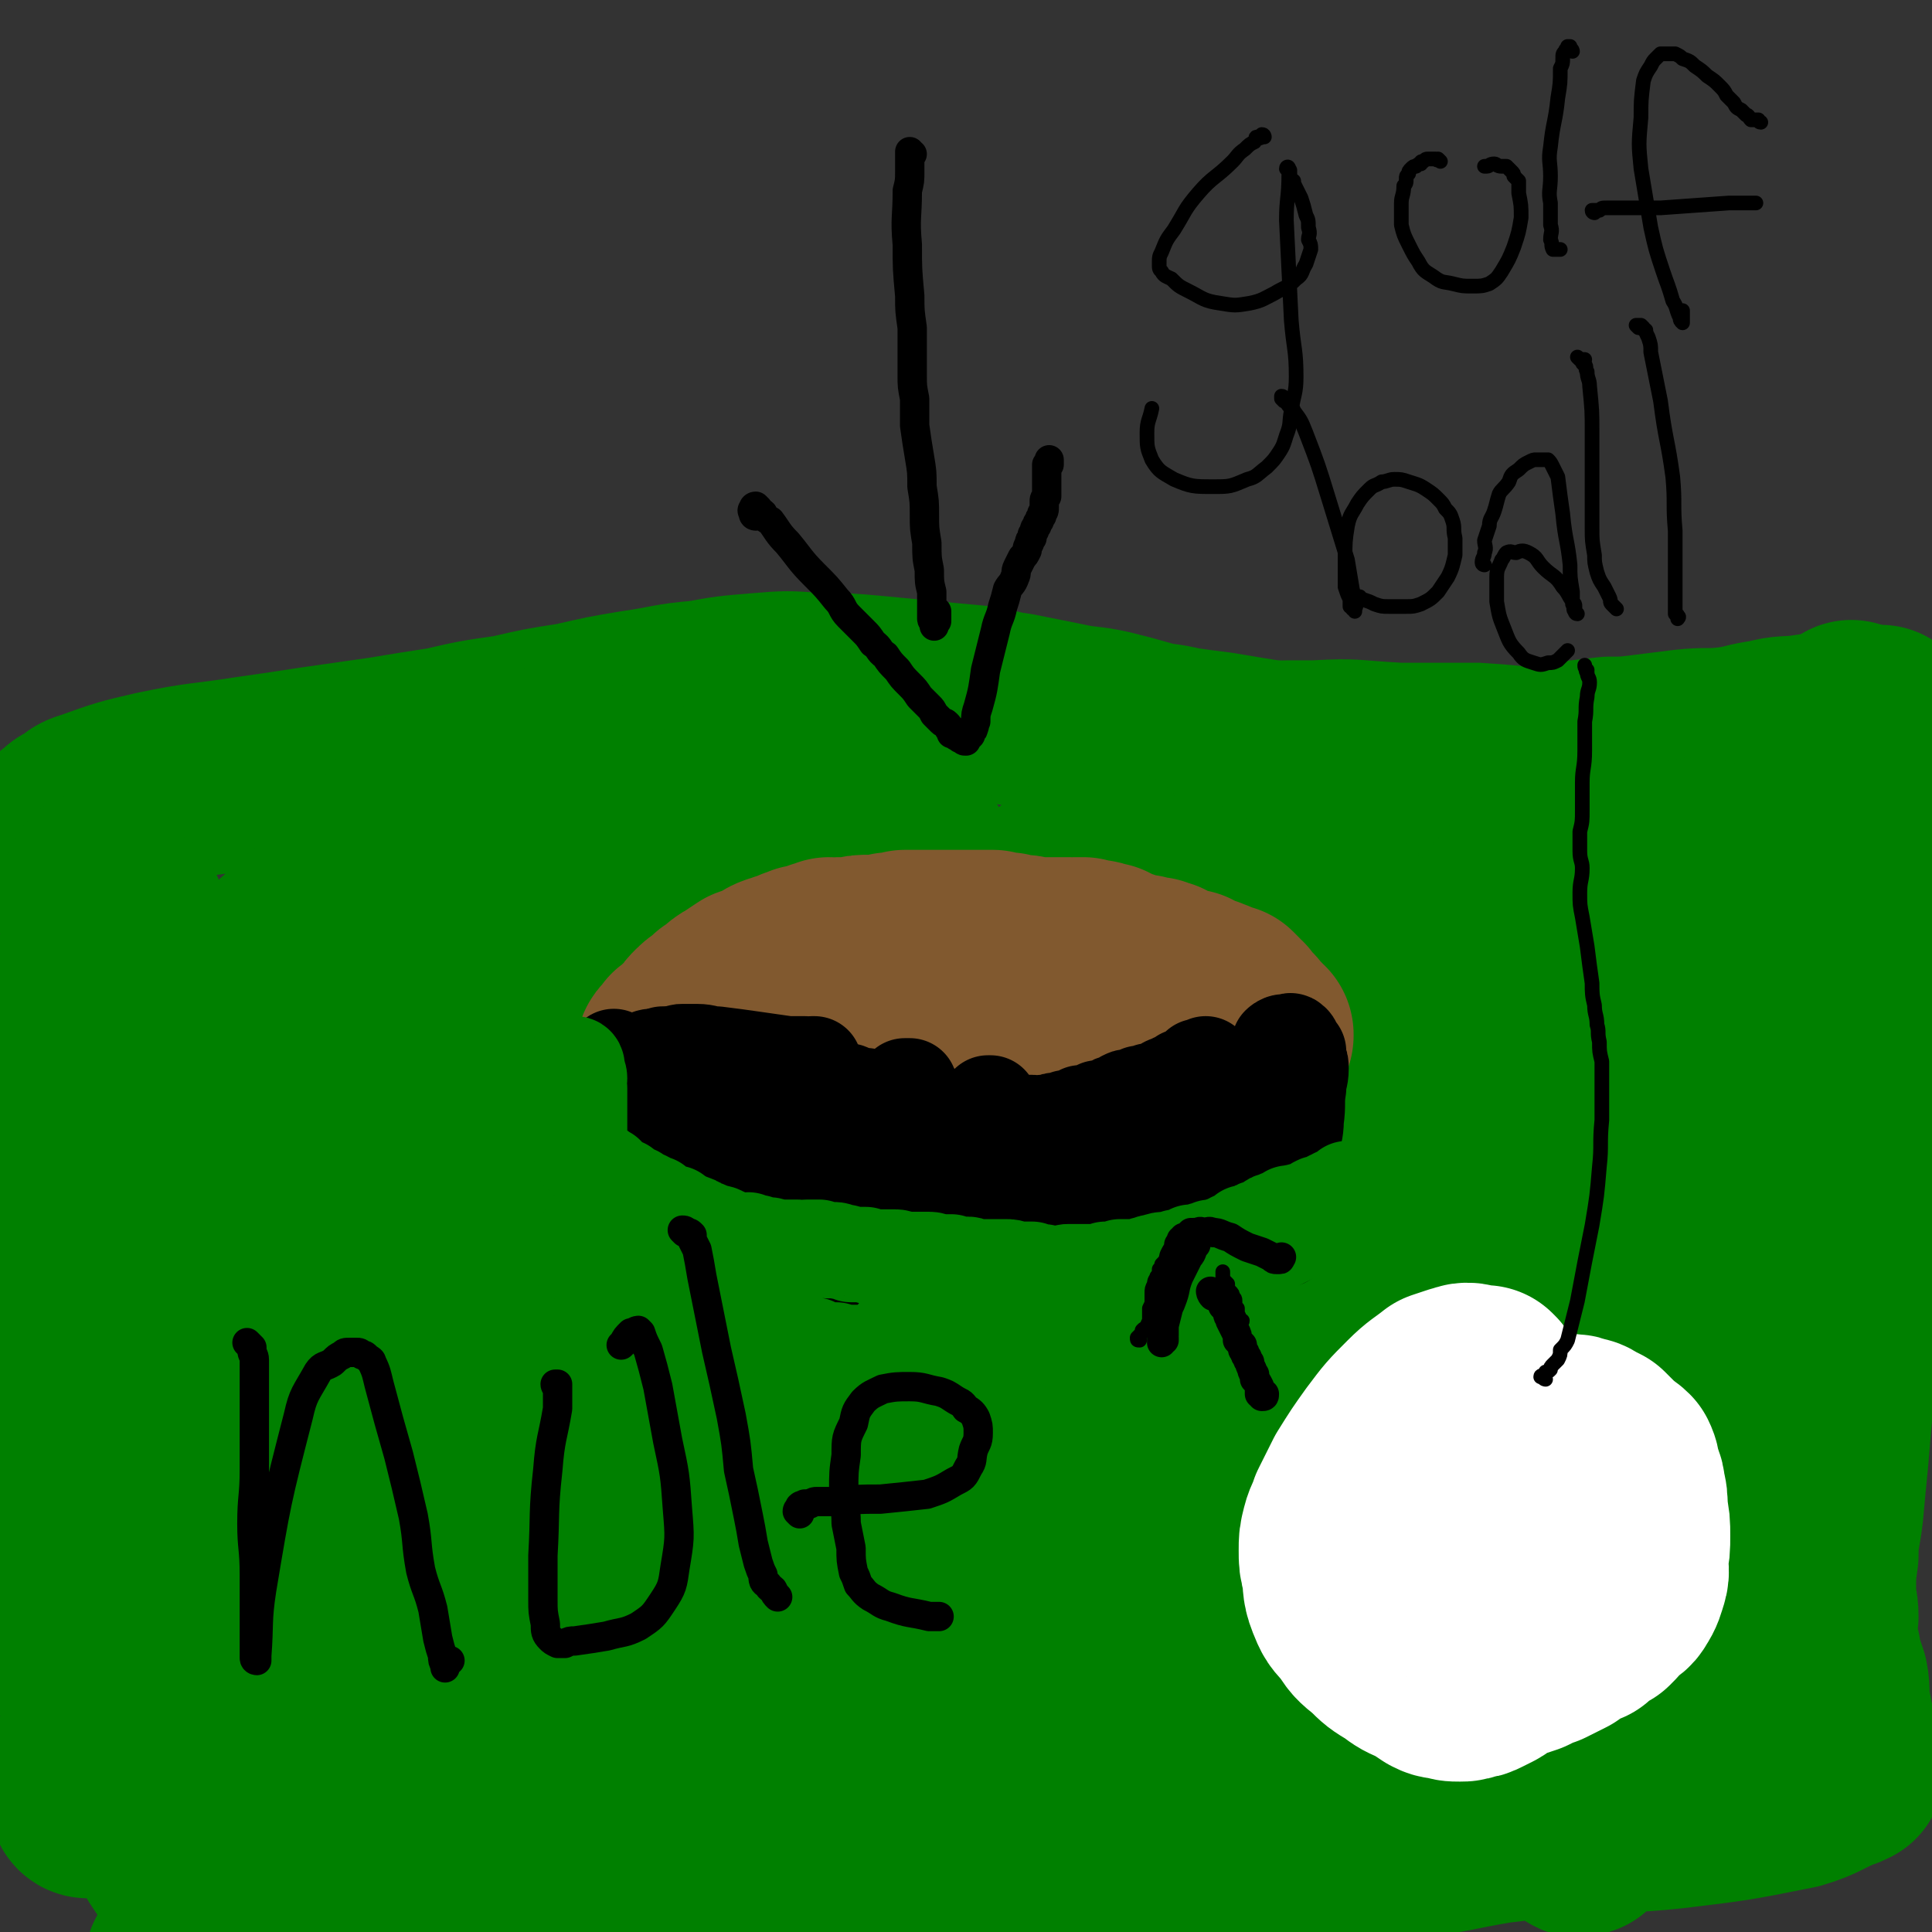
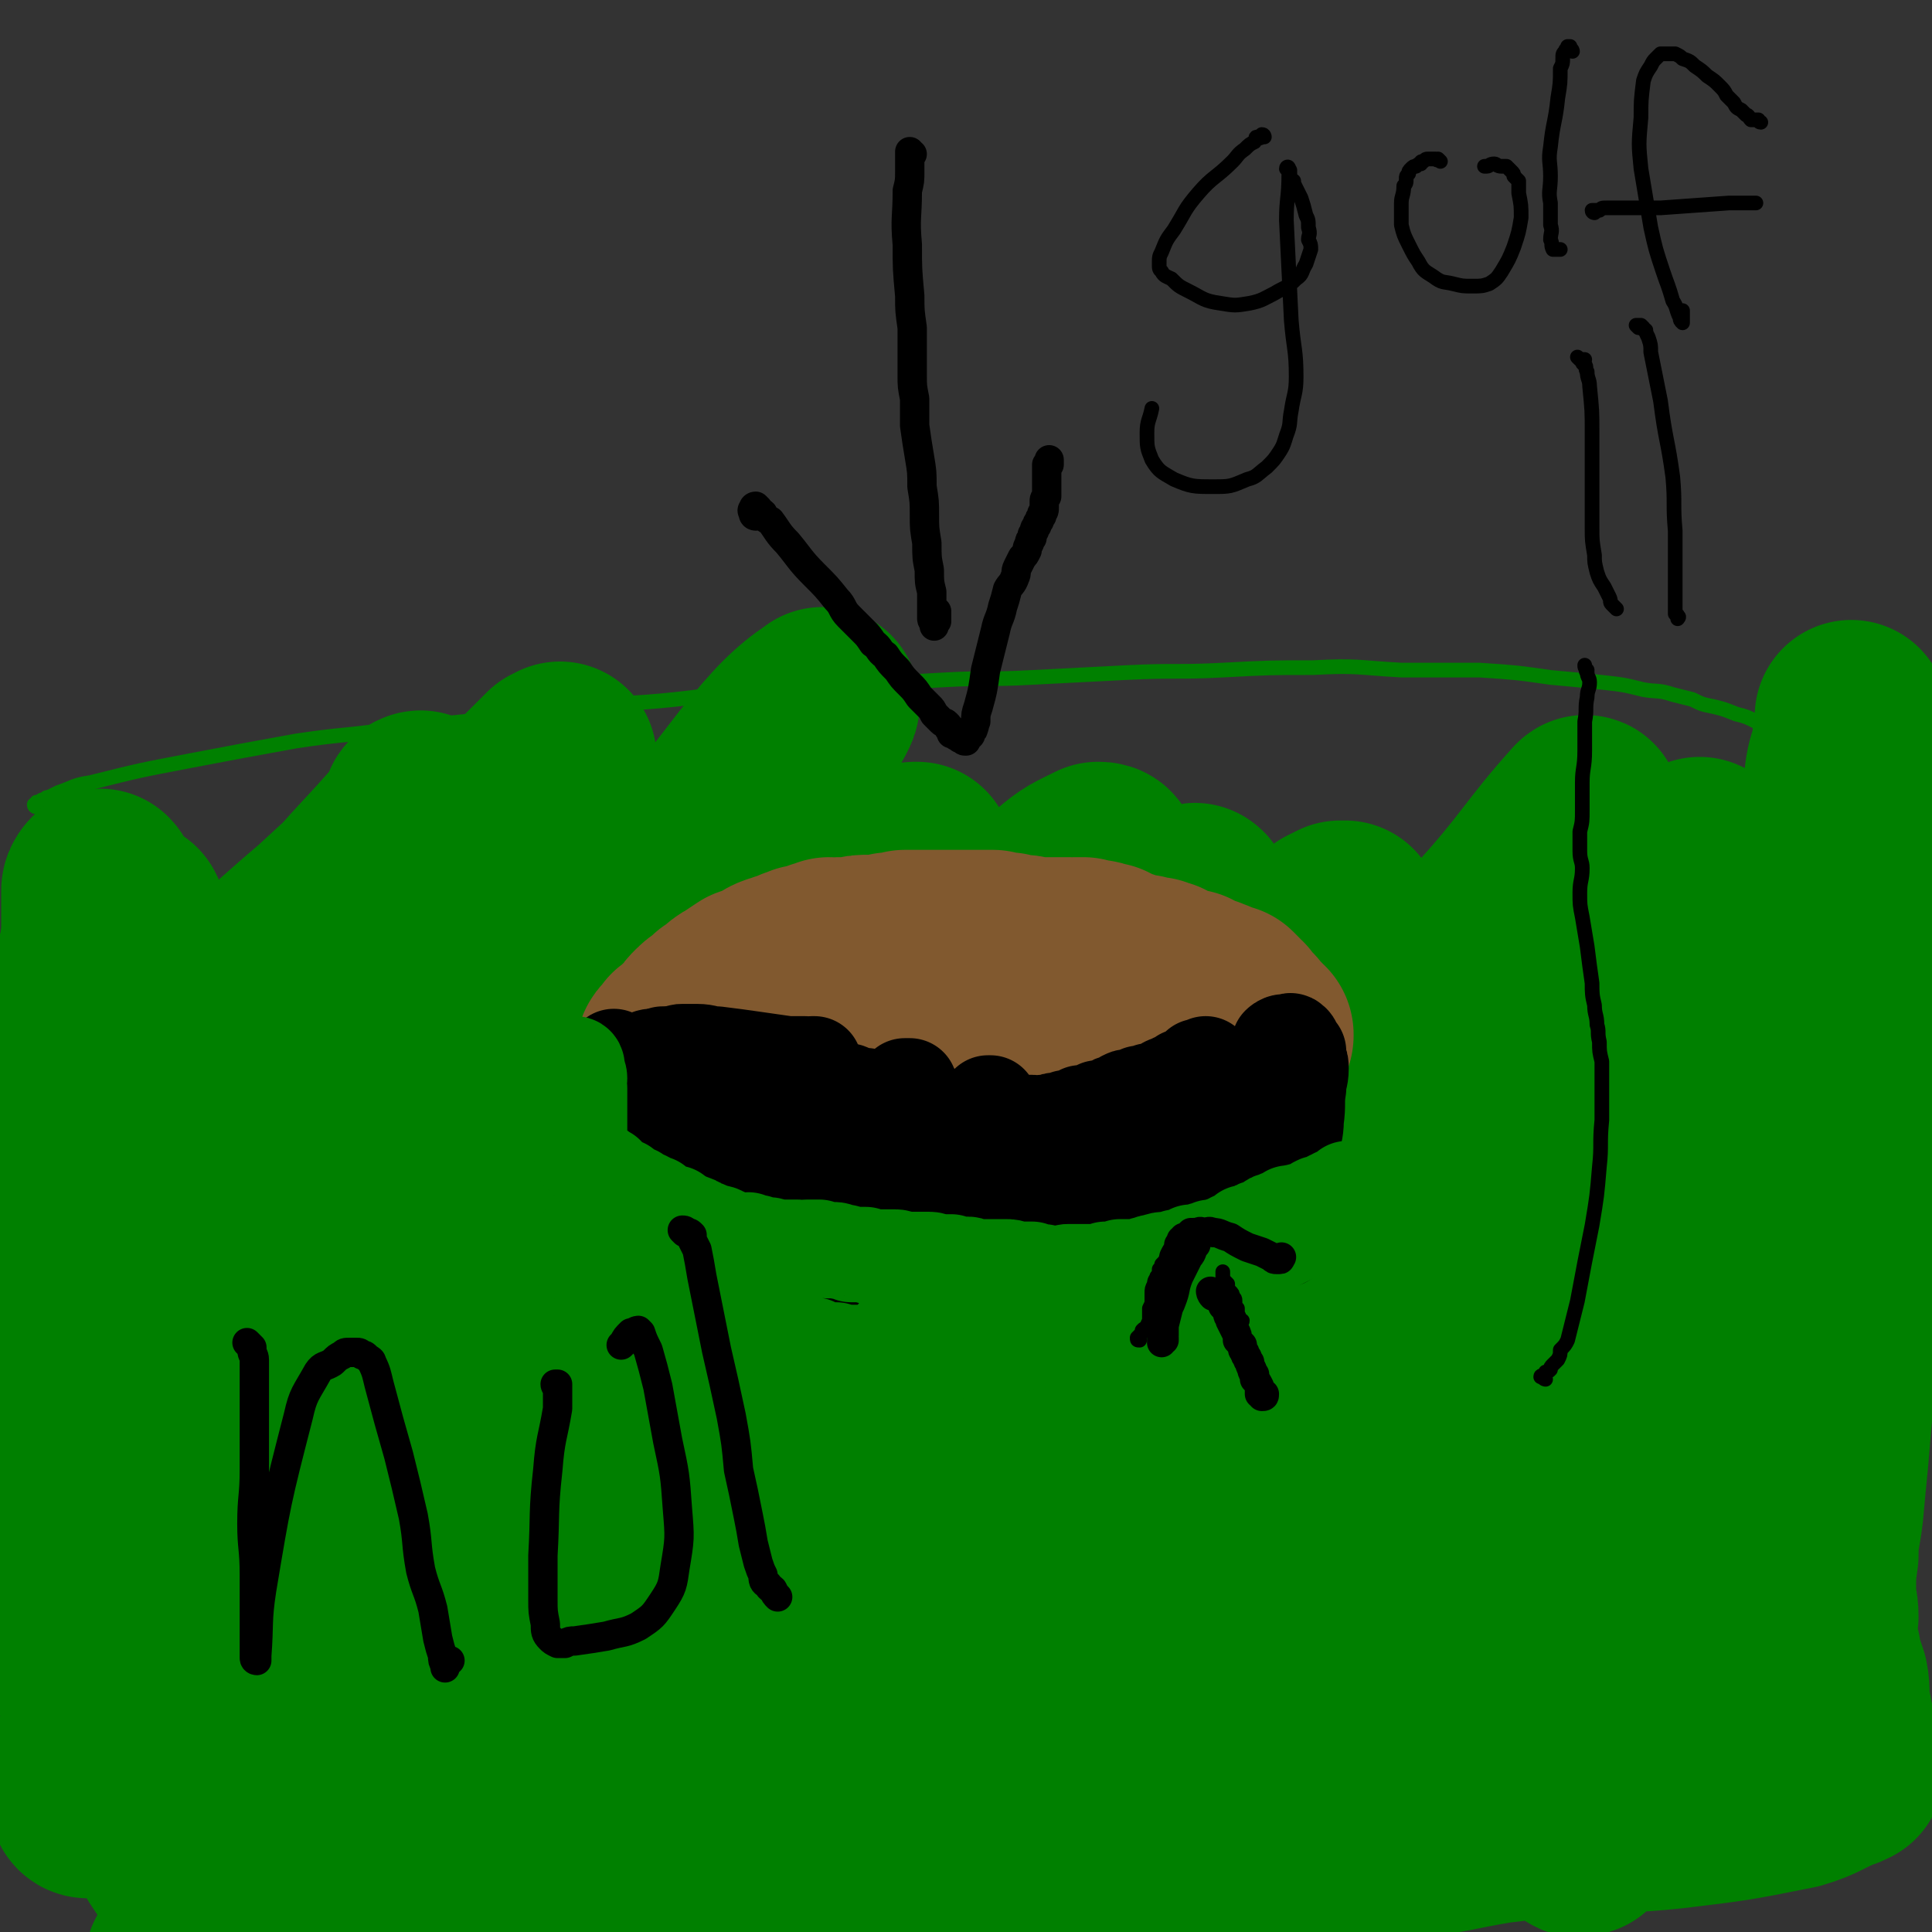
<svg xmlns="http://www.w3.org/2000/svg" viewBox="0 0 790 790" version="1.1">
  <rect x="0" y="0" width="790" height="790" fill="#333333" stroke="none" />
  <g fill="none" stroke="#008000" stroke-width="6" stroke-linecap="round" stroke-linejoin="round">
    <path d="M15,330c0,0 -1,0 -1,-1 0,0 1,0 1,-1 1,0 1,0 1,0 1,-1 1,-1 2,-1 1,-1 1,-1 2,-1 2,-1 2,-1 4,-2 6,-2 6,-3 13,-4 20,-5 20,-5 41,-9 21,-4 21,-4 43,-8 20,-3 20,-2 40,-5 19,-2 19,-2 39,-4 18,-2 18,-3 37,-5 20,-2 20,-1 39,-3 19,-2 19,-3 37,-5 18,-1 18,-1 36,-1 18,-1 18,-1 37,-2 18,-1 18,0 36,-1 20,-1 20,-1 39,-2 20,-1 20,0 39,-1 19,-1 19,-1 37,-1 18,-1 18,0 36,1 16,0 16,0 32,0 15,1 15,1 29,3 11,1 11,1 21,2 9,1 9,1 17,3 6,1 6,0 12,2 4,1 4,1 8,2 4,2 4,2 9,3 4,1 4,1 9,3 4,1 4,1 8,3 2,0 2,0 5,1 1,0 1,1 3,1 1,0 1,0 2,0 0,0 0,0 0,0 1,0 1,-1 1,-1 " />
  </g>
  <g fill="none" stroke="#008000" stroke-width="79" stroke-linecap="round" stroke-linejoin="round">
-     <path d="M19,347c0,0 -1,-1 -1,-1 0,-1 1,0 2,-1 1,0 0,-1 1,-1 0,-1 1,-1 1,-2 1,-2 1,-2 2,-3 1,-2 1,-1 3,-2 1,-2 1,-2 3,-3 4,-2 3,-3 7,-4 14,-5 14,-5 27,-8 19,-4 19,-3 38,-6 14,-2 14,-2 27,-4 14,-2 14,-2 28,-4 12,-2 12,-2 25,-4 13,-3 13,-3 27,-5 13,-3 13,-3 26,-5 13,-3 13,-3 25,-5 14,-2 14,-3 27,-4 11,-2 11,-2 23,-3 12,-1 12,-1 24,0 12,0 12,0 23,1 11,1 10,1 21,2 10,1 10,1 21,2 8,1 8,2 16,3 10,2 10,2 20,4 9,2 9,1 18,3 8,2 8,2 15,4 7,2 7,1 15,3 7,1 7,1 15,2 6,1 6,1 12,2 6,1 6,1 13,2 7,1 7,1 13,2 8,1 8,1 15,2 7,0 7,0 14,0 6,0 6,0 13,0 8,0 8,0 16,0 8,0 8,-1 16,-1 8,-1 8,-1 16,-1 8,-1 8,-1 15,-2 8,-1 8,-1 17,-2 7,0 7,0 15,-1 8,-1 8,-1 16,-2 9,-1 9,0 18,-1 8,-1 8,-2 16,-3 7,-2 8,-1 15,-2 7,-1 7,-1 13,-2 4,-1 4,0 9,-1 3,0 3,-1 6,-1 1,0 2,0 3,0 0,0 -1,0 -1,0 " />
    <path d="M39,398c0,0 -1,0 -1,-1 1,-2 2,-2 4,-4 1,-2 1,-2 2,-4 1,-2 0,-2 1,-4 1,-2 1,-2 2,-3 1,-2 1,-2 2,-4 1,-1 1,-1 2,-3 0,0 0,0 0,0 1,0 2,-1 2,0 -1,1 -1,1 -2,2 -1,4 -2,4 -2,8 -3,11 -4,11 -5,21 -1,8 -2,9 0,15 1,4 2,7 5,6 14,-1 16,-1 29,-9 29,-19 28,-21 54,-43 15,-14 16,-14 30,-30 5,-5 4,-6 9,-13 0,-1 1,-1 1,-2 0,0 -1,0 -1,1 -1,2 0,2 -1,4 -18,21 -19,20 -37,42 -29,35 -31,35 -57,72 -19,27 -18,28 -33,57 -11,19 -10,20 -20,40 -2,5 -3,7 -4,11 0,1 1,0 2,0 3,-2 3,-2 5,-5 26,-34 25,-35 52,-68 27,-35 29,-34 57,-67 23,-27 23,-27 46,-54 16,-18 17,-18 32,-35 7,-8 7,-8 13,-15 1,-2 2,-2 3,-3 0,0 -1,1 -2,1 -2,2 -2,2 -5,5 -42,42 -43,42 -83,86 -30,32 -32,31 -58,66 -28,39 -27,40 -50,82 -3,4 -2,6 -2,10 0,2 2,2 3,2 6,-1 6,-1 11,-4 50,-34 53,-32 99,-72 30,-25 27,-27 53,-56 30,-35 28,-36 59,-70 3,-4 4,-3 8,-6 0,0 0,-1 0,-1 -1,1 -1,1 -2,2 -4,4 -5,3 -9,8 -47,56 -47,57 -93,113 -33,42 -36,40 -67,83 -31,46 -31,48 -56,96 -2,3 -1,10 2,7 51,-55 54,-61 106,-124 34,-42 32,-43 64,-86 51,-69 50,-70 102,-137 12,-15 18,-21 27,-27 2,-2 -2,5 -5,10 -41,58 -44,57 -85,115 -41,57 -40,58 -80,115 -62,89 -67,87 -124,178 -8,13 -9,23 -7,30 1,3 8,-4 13,-9 48,-47 50,-45 94,-96 37,-43 33,-46 69,-91 55,-71 55,-71 112,-140 16,-20 16,-21 34,-38 7,-7 9,-6 17,-11 1,0 1,0 1,0 -5,5 -5,4 -10,9 -48,52 -51,50 -96,105 -41,48 -37,52 -76,102 -52,66 -55,64 -107,130 -5,7 -13,21 -8,16 43,-37 54,-48 104,-100 40,-42 37,-46 76,-88 36,-38 37,-37 75,-73 30,-29 30,-28 61,-56 19,-18 18,-19 39,-35 7,-6 8,-6 16,-10 1,0 2,0 2,1 0,1 -1,2 -2,4 -25,30 -26,29 -51,59 -47,55 -46,55 -94,110 -37,43 -37,42 -76,84 -52,58 -54,57 -105,116 -6,6 -10,11 -9,14 0,2 6,-2 11,-5 46,-37 48,-36 90,-77 39,-37 37,-40 73,-80 67,-75 65,-76 133,-150 22,-24 21,-24 46,-45 9,-9 14,-10 21,-14 2,-1 -1,2 -3,4 -43,63 -44,63 -87,126 -35,50 -33,52 -69,100 -58,75 -59,74 -119,146 -11,13 -15,14 -24,23 -1,1 1,-1 2,-3 34,-38 34,-38 68,-76 40,-45 41,-44 79,-90 39,-46 36,-49 77,-94 30,-33 33,-31 65,-63 24,-24 23,-25 48,-48 9,-9 9,-9 19,-16 2,-1 2,-1 4,-2 1,0 2,0 2,0 0,1 -1,1 -2,2 -32,33 -33,32 -65,66 -38,41 -38,41 -75,84 -32,38 -30,40 -62,78 -29,34 -30,32 -60,65 -16,18 -16,18 -32,36 -2,3 -2,4 -4,7 0,1 0,0 1,0 5,-3 5,-2 10,-5 51,-36 53,-33 102,-73 36,-29 35,-30 67,-63 64,-66 63,-68 125,-135 27,-28 28,-28 53,-57 21,-23 22,-28 40,-48 1,-1 -1,3 -2,5 -1,4 -1,4 -3,7 -29,41 -28,42 -59,82 -26,36 -28,35 -55,70 -30,37 -29,38 -59,76 -25,32 -26,31 -50,64 -19,24 -19,25 -35,51 -1,1 1,1 1,1 2,1 2,1 4,0 10,-4 12,-2 20,-9 43,-36 45,-36 82,-77 35,-40 32,-43 63,-85 29,-40 29,-40 58,-80 18,-24 17,-26 36,-49 8,-10 9,-9 19,-17 2,-2 3,-2 6,-3 1,0 1,0 2,0 1,0 2,0 1,0 -3,5 -4,5 -7,10 -33,46 -33,46 -65,91 -24,35 -23,36 -49,70 -51,70 -52,69 -104,138 -13,18 -13,17 -26,35 -3,5 -4,7 -5,11 0,1 2,1 3,0 19,-22 19,-23 37,-46 37,-48 39,-46 73,-96 29,-42 25,-45 53,-88 41,-60 42,-60 84,-118 8,-11 9,-11 18,-21 2,-3 3,-4 6,-5 0,0 0,1 0,2 0,3 -1,3 -2,7 -12,48 -11,49 -25,97 -11,37 -12,36 -23,74 -10,32 -10,32 -19,65 -4,13 -4,13 -7,26 -1,3 -1,3 -1,6 0,1 0,1 0,1 0,0 0,0 1,-1 1,-2 2,-2 3,-5 27,-45 30,-44 53,-91 18,-37 15,-38 30,-77 9,-25 9,-25 18,-50 3,-7 4,-7 6,-14 1,-5 1,-6 2,-11 1,-3 2,-3 2,-6 1,-1 1,-2 1,-3 0,-1 0,-1 1,-1 0,0 0,0 1,1 0,1 0,1 0,3 1,9 1,9 1,17 2,34 2,34 3,68 1,21 0,21 2,42 1,14 1,14 3,28 2,9 2,9 5,18 0,2 0,2 1,5 0,0 1,1 1,0 1,-1 0,-1 0,-2 1,-8 1,-8 1,-16 0,-40 0,-40 0,-80 0,-12 0,-12 0,-25 0,-8 0,-8 -1,-16 0,-6 -1,-6 -1,-11 -1,-5 -1,-5 -1,-11 -1,-6 -1,-6 -1,-13 0,-11 0,-11 1,-22 1,-11 1,-11 1,-22 1,-8 1,-8 2,-16 1,-6 2,-6 3,-12 0,-4 0,-4 1,-7 0,-1 0,-1 0,-3 0,0 0,-1 0,-1 0,1 0,1 0,3 0,1 0,1 0,2 0,2 0,2 0,3 -1,6 -1,6 -1,11 0,16 0,16 0,32 0,18 0,18 -1,35 0,19 0,19 0,37 0,17 0,17 0,35 0,18 -1,18 -1,36 0,15 1,15 0,31 0,15 0,15 -1,30 -1,13 -1,13 -2,26 -1,11 -1,11 -2,23 -1,10 -1,10 -2,21 -1,9 -2,9 -2,18 -1,7 -1,7 -1,15 0,5 1,5 1,10 -1,2 -1,2 -1,5 0,2 0,2 0,4 1,2 1,2 1,3 0,2 0,2 1,3 0,2 0,2 1,5 1,3 1,3 2,6 1,5 0,6 1,11 1,5 1,5 2,10 1,4 0,4 1,8 0,2 1,2 1,4 0,1 0,1 0,3 0,0 0,1 1,1 0,0 1,0 0,0 0,0 -1,1 -2,1 -10,4 -9,5 -19,8 -25,5 -25,5 -50,8 -19,2 -19,1 -38,3 -17,1 -17,1 -34,3 -18,3 -18,4 -36,6 -17,3 -17,3 -34,4 -17,2 -17,2 -34,3 -16,1 -16,1 -32,2 -17,1 -17,0 -33,0 -17,1 -17,1 -34,3 -18,1 -18,1 -36,2 -17,2 -17,2 -33,4 -18,1 -18,1 -36,3 -17,2 -17,2 -35,5 -17,2 -17,3 -34,6 -16,3 -16,2 -31,6 -16,3 -16,4 -32,7 -14,4 -14,4 -28,6 -15,2 -15,1 -29,2 -11,0 -11,0 -22,0 -6,0 -6,0 -12,-1 -3,0 -3,0 -5,-1 -1,0 -1,0 -2,0 0,-1 0,-2 1,-2 0,-1 1,0 2,-1 1,0 1,-1 3,-1 3,-1 3,-1 7,-2 27,-6 27,-5 53,-11 32,-7 33,-7 64,-16 33,-10 33,-10 65,-22 32,-11 32,-11 64,-24 33,-12 33,-12 66,-25 32,-13 32,-13 63,-26 29,-11 29,-11 58,-23 25,-10 26,-10 51,-21 13,-6 13,-6 26,-14 2,-1 1,-2 3,-3 1,-2 1,-1 2,-2 1,-1 1,-1 1,-2 0,0 -1,-1 -1,0 -7,1 -7,1 -13,4 -46,27 -46,28 -91,55 -30,18 -30,18 -59,36 -42,26 -42,26 -85,52 -9,6 -10,6 -19,13 -2,1 -2,1 -3,3 0,0 0,0 0,0 2,0 2,0 3,-1 9,-4 9,-4 19,-8 40,-17 41,-16 80,-34 31,-14 30,-15 60,-31 30,-16 30,-16 60,-32 27,-14 26,-14 53,-29 19,-11 19,-11 39,-22 11,-6 11,-6 21,-11 3,-2 3,-2 6,-4 2,-1 2,-1 3,-2 1,-1 2,-1 1,-1 0,0 -1,0 -2,1 -5,2 -6,1 -11,4 -40,30 -39,31 -78,62 -21,17 -22,16 -41,34 -27,25 -26,26 -52,53 -3,3 -3,4 -6,8 -1,1 -1,2 -1,3 0,1 1,0 3,0 2,-1 2,-1 5,-3 30,-23 32,-21 60,-47 22,-20 20,-22 40,-45 16,-19 16,-19 31,-39 8,-10 8,-11 15,-21 3,-5 2,-5 5,-10 1,-2 2,-1 3,-3 1,-1 1,-2 1,-3 1,0 0,0 0,0 0,1 0,1 0,2 -1,4 -2,4 -2,7 -5,25 -6,25 -8,51 -3,25 -2,25 -1,51 1,19 2,19 4,37 1,7 0,8 3,13 0,1 1,0 2,0 1,-1 1,-1 2,-2 2,-3 2,-3 3,-5 5,-11 5,-11 9,-22 8,-23 8,-23 14,-47 6,-18 6,-18 9,-38 3,-13 2,-13 3,-26 1,-6 0,-6 1,-12 0,-4 0,-5 0,-9 -1,-3 -1,-3 -2,-7 0,-2 0,-2 -1,-3 -1,-1 -1,-1 -2,-1 -1,0 -1,0 -2,1 -1,1 -1,1 -1,3 -1,3 -1,3 -2,7 0,9 -1,9 0,17 1,18 0,18 3,35 2,9 2,9 6,18 2,6 2,6 6,11 2,2 3,2 6,4 2,2 2,2 4,3 2,0 2,0 4,0 1,0 1,-1 2,-1 1,-1 1,-1 1,-3 1,-1 1,-1 1,-2 0,-3 1,-3 1,-6 -1,-18 -1,-18 -3,-36 -2,-24 -1,-24 -4,-49 -2,-13 -3,-13 -7,-26 -2,-9 -2,-9 -6,-17 -1,-4 -1,-4 -4,-7 0,-1 -1,0 -2,-1 0,0 -1,0 -1,0 -1,1 -1,1 -2,2 -1,2 -1,2 -2,3 -2,3 -2,3 -4,5 -10,14 -11,14 -21,28 -12,17 -12,17 -23,35 -8,13 -7,13 -16,26 -6,8 -7,8 -14,15 -4,4 -4,6 -9,8 -1,0 -2,-1 -3,-2 -1,-2 0,-2 0,-4 -1,-4 -1,-4 -2,-8 -1,-7 -1,-7 -3,-14 -2,-12 -2,-12 -4,-23 -2,-8 -2,-8 -4,-16 0,-4 0,-4 -1,-9 0,-2 0,-2 0,-5 0,-1 0,-1 -1,-2 0,-1 0,-1 0,-1 0,0 0,1 -1,2 -1,2 -1,2 -3,4 -8,8 -8,9 -18,16 -17,13 -18,13 -36,25 -19,11 -19,11 -38,22 -19,10 -19,10 -38,18 -20,9 -20,10 -40,17 -17,6 -17,6 -35,11 -17,4 -17,4 -35,8 -14,3 -14,3 -28,6 -14,3 -14,2 -27,5 -11,3 -11,3 -22,7 -9,2 -9,2 -17,5 -8,3 -8,4 -15,7 -7,3 -7,2 -13,6 -9,5 -9,4 -18,10 -9,7 -9,7 -17,15 -8,7 -7,8 -15,15 -5,5 -5,5 -11,9 -6,4 -6,4 -12,7 -5,3 -5,3 -10,5 -5,2 -5,2 -10,4 -4,1 -4,1 -7,2 -3,0 -3,1 -6,0 -2,0 -2,0 -5,-1 -3,-2 -3,-2 -5,-5 -4,-4 -4,-4 -7,-8 -4,-6 -4,-6 -9,-12 -4,-6 -4,-6 -8,-12 -3,-5 -3,-5 -6,-10 -3,-4 -3,-4 -5,-9 -2,-5 -2,-5 -4,-10 -3,-7 -3,-7 -6,-15 -4,-8 -3,-8 -6,-16 -3,-9 -3,-9 -5,-17 -2,-9 -1,-9 -3,-17 -2,-8 -3,-8 -4,-16 -1,-8 0,-8 -1,-16 -1,-8 -1,-8 -2,-16 -1,-9 -1,-9 -1,-18 1,-10 1,-10 1,-20 0,-10 -1,-10 -1,-21 0,-10 1,-10 2,-21 0,-10 0,-10 1,-20 1,-8 1,-8 2,-17 1,-8 2,-7 2,-15 1,-6 1,-6 1,-12 0,-5 0,-5 1,-10 0,-5 0,-5 0,-10 1,-4 0,-4 1,-9 0,-4 1,-4 1,-8 1,-4 1,-4 1,-7 0,-5 0,-5 0,-9 0,-4 0,-4 0,-9 1,-4 0,-4 0,-8 0,-4 0,-4 0,-9 1,-4 1,-4 1,-8 0,-4 0,-4 0,-7 0,-3 0,-3 0,-7 0,-2 0,-2 0,-3 0,-2 0,-2 0,-3 0,-1 1,-2 1,-2 0,0 1,1 1,2 0,2 -1,2 -1,4 0,6 0,6 -1,13 -1,12 -3,12 -4,24 -1,19 0,19 0,37 -1,23 1,23 0,46 -2,27 -4,26 -8,53 -3,29 -3,29 -6,58 -3,29 -3,29 -5,58 0,5 0,5 0,9 " />
  </g>
  <g fill="none" stroke="#81592F" stroke-width="79" stroke-linecap="round" stroke-linejoin="round">
    <path d="M276,431c0,0 -1,-1 -1,-1 0,-1 1,-1 2,-1 0,-1 0,-1 0,-1 0,-1 1,0 1,-1 0,0 0,0 0,0 0,0 0,0 0,-1 2,-1 2,-1 3,-2 1,-1 0,-1 2,-2 0,-1 1,-1 2,-2 1,-2 1,-2 3,-4 3,-3 4,-2 6,-5 4,-2 3,-3 7,-5 3,-2 3,-2 6,-4 3,-1 3,-1 6,-2 2,-1 2,-2 5,-3 1,0 1,0 3,-1 1,0 1,0 2,0 1,-1 1,-1 2,-1 1,-1 1,-1 2,-1 1,0 1,0 2,-1 1,0 1,0 2,0 1,-1 1,0 2,-1 1,0 1,0 3,-1 1,0 1,0 3,-1 2,0 2,1 4,0 3,0 3,0 6,0 3,-1 3,-1 7,-1 4,0 4,0 8,-1 3,0 3,0 6,-1 2,0 2,0 4,0 2,0 2,0 4,0 1,0 1,0 3,0 1,0 1,0 3,0 1,0 1,0 3,0 1,0 1,0 2,0 2,0 2,0 4,0 2,0 2,0 3,0 3,0 3,0 5,0 3,0 3,0 5,0 3,1 3,1 6,1 3,1 3,1 6,1 2,0 2,1 5,1 3,0 3,0 5,0 2,0 2,0 4,0 1,0 1,0 3,0 1,0 1,0 2,0 1,1 1,0 2,0 1,0 1,0 2,0 1,0 1,0 2,0 2,1 1,1 3,1 1,0 1,0 2,0 1,0 1,1 2,1 1,0 1,0 2,0 1,1 1,1 2,1 1,1 1,1 2,1 2,1 2,1 3,1 2,1 2,1 4,2 2,0 2,0 4,0 1,1 1,1 3,1 1,0 1,0 2,0 2,1 2,1 3,1 1,1 1,1 2,1 2,1 2,1 4,2 1,0 1,0 2,1 2,0 2,0 3,0 1,1 1,1 2,2 1,0 1,0 2,0 1,1 1,1 2,1 0,0 0,0 1,0 1,1 1,1 2,1 1,0 1,0 2,1 0,0 0,0 1,0 1,1 1,1 2,1 0,0 0,0 1,0 0,0 0,0 1,1 0,1 0,1 1,1 0,1 0,1 1,2 0,0 0,0 1,0 0,1 0,1 1,2 0,0 0,1 0,1 1,1 1,0 2,1 1,0 1,1 1,1 1,1 0,1 1,2 0,0 0,0 1,0 0,0 0,0 1,1 0,0 -1,1 0,1 0,1 0,1 0,1 1,0 1,0 1,0 0,0 0,0 1,0 0,1 0,0 0,0 0,1 0,1 -1,1 " />
    <path d="M292,440c0,0 -1,0 -1,-1 0,0 -1,0 -1,0 1,0 1,0 2,0 1,0 1,0 2,0 1,0 1,0 2,0 0,0 0,0 1,0 1,0 1,0 2,0 1,0 1,0 2,0 2,0 2,0 3,0 1,0 1,0 2,0 2,0 2,0 3,0 2,0 2,0 4,0 2,0 2,1 3,1 2,0 2,0 4,0 2,0 2,1 4,1 1,0 1,0 3,0 2,0 2,0 3,0 2,1 2,0 3,0 2,0 2,0 3,0 2,1 2,1 4,1 3,0 3,0 6,1 2,0 2,1 5,1 2,0 2,0 5,0 3,1 3,2 6,2 2,1 2,1 4,1 2,0 2,0 5,0 1,0 1,0 3,0 2,0 2,0 4,0 1,0 1,0 2,0 2,0 2,0 3,0 2,0 2,0 3,0 1,0 1,0 3,0 1,0 1,0 3,0 1,1 1,0 2,0 1,0 2,0 3,0 1,1 1,1 2,1 1,0 2,0 3,0 1,0 1,0 2,0 2,0 2,1 4,1 1,0 1,0 3,1 2,0 2,0 4,0 1,1 1,0 3,0 2,0 2,0 4,0 1,0 1,0 3,0 2,0 2,0 3,0 2,0 2,0 3,0 1,0 1,0 3,0 1,0 1,0 3,0 1,0 1,0 2,0 1,0 1,0 2,0 1,0 1,0 2,0 1,0 1,0 2,0 2,0 2,0 3,0 2,0 2,0 3,0 1,0 1,1 2,0 2,0 2,0 4,0 1,0 1,0 2,0 1,0 1,0 3,0 2,0 2,0 3,0 2,0 2,0 4,0 1,0 1,0 3,0 2,0 2,0 5,0 1,0 1,0 3,0 1,0 1,-1 3,-1 1,0 1,0 3,0 1,0 1,-1 2,-1 0,0 1,0 1,0 1,0 1,0 2,-1 1,0 1,0 2,0 1,-1 1,-1 1,-1 1,0 1,-1 2,-1 1,0 1,0 2,0 0,0 0,0 0,-1 1,0 1,0 2,0 1,0 1,0 1,0 1,0 1,0 1,0 0,-1 0,-1 1,-1 " />
  </g>
  <g fill="none" stroke="#000000" stroke-width="39" stroke-linecap="round" stroke-linejoin="round">
    <path d="M266,434c0,0 -1,-1 -1,-1 0,-1 1,-1 1,-1 0,0 0,1 0,1 0,1 0,1 0,1 1,1 1,1 2,2 0,0 -1,0 -1,1 0,1 1,1 1,2 0,1 0,1 0,2 0,2 0,2 0,3 0,1 0,1 1,2 0,1 0,1 0,2 0,2 0,2 0,3 0,1 0,1 0,2 1,1 0,1 0,2 0,2 0,2 0,3 0,1 0,1 0,2 0,1 0,1 0,2 1,1 1,1 1,2 0,1 0,1 0,2 0,0 0,1 0,1 1,1 1,1 1,2 0,1 0,1 0,2 0,0 0,0 0,1 0,1 0,1 1,2 0,0 0,0 0,1 0,1 0,1 0,1 0,1 0,1 0,1 0,1 0,1 0,1 0,1 0,1 0,2 0,0 0,0 0,1 0,1 0,1 0,1 0,1 0,1 0,1 0,1 0,1 0,1 0,0 0,0 0,1 0,0 0,0 0,1 0,0 0,0 0,1 0,1 0,1 0,2 0,0 0,0 0,1 0,1 0,1 0,1 0,1 0,1 0,2 0,1 0,1 0,2 0,1 0,1 0,2 0,1 0,1 0,2 1,2 0,2 0,4 1,1 1,1 1,3 0,1 0,1 0,2 0,2 0,2 0,3 0,1 0,1 0,2 0,1 0,1 0,1 0,1 0,1 0,1 0,0 1,0 1,0 0,0 0,0 1,0 0,0 0,0 0,0 1,0 1,0 1,0 0,0 0,0 -1,-1 " />
    <path d="M251,434c0,0 0,0 -1,-1 0,0 0,0 0,0 1,0 1,0 1,0 0,0 0,0 0,-1 " />
    <path d="M524,428c0,0 -1,0 -1,-1 0,0 1,-1 2,-1 0,0 0,0 1,0 0,0 0,0 1,0 0,0 1,-1 1,0 1,0 1,1 1,2 1,1 1,1 2,2 0,1 0,1 0,3 1,2 1,2 1,4 0,4 -1,4 -1,8 -1,6 0,6 -1,13 0,5 -1,5 -1,10 -1,4 -1,4 -1,7 0,3 -1,3 -1,5 0,1 1,1 0,3 0,1 -1,1 -1,1 0,1 0,1 1,2 0,0 0,0 0,0 0,1 0,1 0,2 0,1 0,1 0,1 -1,1 -1,1 -1,2 0,0 0,0 0,1 0,1 0,1 0,2 -1,0 -1,0 -1,1 0,1 0,1 0,1 0,1 0,1 0,2 0,0 0,0 0,1 0,0 0,0 0,0 0,1 0,1 0,2 0,0 0,0 0,1 0,0 0,0 0,1 0,0 0,0 0,0 0,1 0,1 0,2 0,0 0,0 0,1 0,0 0,0 0,0 0,0 0,0 0,1 " />
    <path d="M274,434c0,0 -2,-1 -1,-1 1,-1 2,-1 3,-2 0,0 0,0 0,0 1,0 1,0 1,0 1,-1 1,-1 2,-1 1,0 1,0 2,0 2,0 2,0 4,0 4,0 4,1 8,1 8,1 8,1 15,2 7,1 7,1 14,2 3,0 3,0 7,0 1,1 1,0 3,0 1,0 1,0 1,0 " />
    <path d="M272,432c0,0 -1,0 -1,-1 0,0 1,0 1,0 1,0 1,0 2,0 1,0 1,0 2,0 0,0 0,1 1,1 1,0 1,0 1,0 1,0 1,0 2,0 1,1 1,0 2,0 1,1 1,1 2,1 1,0 1,0 3,0 1,1 1,1 3,2 2,1 2,1 4,1 3,1 3,2 6,3 4,1 4,1 8,2 4,1 3,2 7,3 3,0 3,0 5,0 2,1 2,1 5,1 1,1 1,1 3,1 2,1 2,1 3,1 2,0 2,-1 3,0 2,0 2,1 4,1 2,1 2,0 4,1 2,0 2,1 4,1 3,1 3,0 6,1 3,0 3,0 6,1 3,1 3,1 5,2 2,0 2,0 4,0 2,1 2,1 4,1 2,0 2,0 4,1 2,0 2,0 4,0 1,1 1,0 3,0 2,0 2,0 4,0 2,1 2,1 4,1 2,1 2,1 4,1 2,0 2,1 4,1 3,0 3,0 5,0 1,0 1,0 3,0 2,0 2,0 5,0 1,0 1,0 3,0 2,0 2,0 4,0 2,0 2,0 4,0 2,0 2,1 4,0 1,0 1,0 3,0 2,-1 2,-1 4,-1 2,0 2,0 3,-1 2,0 2,0 4,0 1,-1 1,-1 2,-2 2,0 2,0 3,0 1,0 1,0 2,-1 1,0 1,0 2,-1 1,0 1,0 2,0 1,0 1,0 2,0 1,-1 0,-1 1,-1 1,-1 1,-1 2,-1 1,0 1,0 2,-1 1,0 1,-1 2,-1 1,-1 1,0 2,0 1,0 1,-1 2,-1 1,-1 1,0 2,-1 1,0 1,0 2,0 1,-1 1,0 2,-1 1,0 1,0 2,0 1,0 1,0 2,-1 2,0 1,-1 2,-1 1,-1 2,-1 3,-1 0,0 0,0 1,-1 1,0 1,0 2,0 0,-1 0,-1 1,-1 1,-1 0,-1 1,-1 1,-1 1,0 2,-1 1,0 1,0 2,-1 0,0 0,0 1,0 1,-1 1,-1 1,-2 1,0 1,0 2,0 1,0 1,0 1,-1 " />
    <path d="M287,454c0,0 -1,0 -1,-1 0,-1 1,-2 1,-3 1,0 0,1 0,1 1,1 1,1 1,2 0,2 0,2 0,3 1,4 1,4 1,7 1,8 0,8 1,16 0,7 0,7 0,14 1,4 1,4 2,8 0,2 0,2 1,4 0,2 0,2 0,3 1,0 1,0 1,0 1,1 0,1 0,1 0,0 1,0 1,0 1,0 0,0 1,-1 0,0 0,0 0,-1 1,0 0,0 0,-1 1,-1 1,-1 1,-1 1,-1 1,-1 1,-3 2,-3 1,-3 3,-7 5,-14 5,-14 11,-28 3,-8 4,-8 8,-16 1,-3 1,-4 3,-7 1,-1 1,-1 2,-2 1,-1 1,-1 1,-1 0,0 0,1 0,1 0,1 0,1 0,1 0,1 0,1 0,2 1,3 0,3 0,5 0,8 0,8 1,16 0,10 1,10 1,19 1,8 0,8 1,15 1,5 1,5 1,10 1,3 0,3 1,6 0,2 1,2 2,4 0,1 0,1 0,2 1,0 1,0 2,0 0,0 0,0 0,0 0,-1 0,0 0,-1 1,0 1,0 1,-1 1,-1 1,-1 1,-2 1,-1 0,-1 1,-2 0,-2 0,-2 1,-4 5,-12 5,-12 10,-24 6,-14 5,-14 11,-28 3,-6 4,-6 7,-12 2,-2 2,-2 3,-4 1,0 1,0 2,0 0,0 -1,0 -1,0 1,1 1,1 1,2 0,1 0,1 0,1 0,2 0,2 0,3 0,4 0,4 0,7 0,5 1,5 1,11 1,8 1,8 2,16 0,5 1,5 2,10 0,3 0,3 1,6 1,2 1,1 2,3 1,1 0,1 1,2 0,1 1,0 1,1 1,0 1,0 1,0 1,0 1,0 1,0 1,0 1,-1 1,-1 1,-1 1,-1 1,-2 1,0 1,0 1,-1 1,-2 1,-2 1,-4 2,-5 2,-5 4,-10 3,-10 3,-10 6,-20 2,-5 1,-5 3,-10 1,-2 2,-2 3,-4 0,-1 0,-2 0,-3 0,0 1,0 1,0 0,0 0,0 0,1 1,1 1,1 1,1 0,1 0,2 0,3 0,2 1,2 1,5 1,6 1,6 2,13 1,7 1,7 3,13 1,5 2,5 3,9 2,3 2,3 3,6 1,1 1,1 2,3 1,0 1,0 2,1 1,0 1,0 2,1 0,0 0,0 1,0 1,-1 1,-1 2,-1 0,0 0,0 1,0 1,0 1,-1 1,-1 1,0 1,0 2,0 0,0 0,0 0,-1 1,0 1,0 1,-1 1,0 0,0 0,0 0,-1 1,-1 1,-2 0,-1 0,-1 0,-3 0,-2 0,-2 0,-5 0,-4 -1,-4 0,-7 0,-3 1,-3 1,-6 1,-2 0,-2 0,-4 0,-1 1,-1 1,-3 0,-1 0,-1 1,-2 0,-1 0,-1 1,-2 0,-1 0,-1 1,-2 0,0 -1,0 -1,-1 1,-1 1,-1 1,-1 1,0 0,1 1,2 1,2 1,1 2,3 4,6 3,6 7,11 4,7 3,8 8,14 3,5 4,4 7,8 2,2 2,2 3,4 2,1 2,1 3,1 1,0 1,0 2,0 0,0 1,0 1,0 0,0 0,0 0,-1 0,0 0,0 1,-1 0,-2 0,-2 0,-4 -1,-4 -1,-4 -1,-8 -1,-8 -1,-8 -2,-16 -1,-5 -1,-5 -2,-10 -1,-3 -1,-3 -1,-5 0,-1 1,-1 1,-2 1,-1 0,-1 1,-2 0,0 0,0 1,0 0,-1 0,0 1,-1 0,0 0,-1 0,0 1,0 0,0 0,1 1,0 0,0 1,1 0,0 1,0 1,0 1,1 1,1 1,3 1,3 1,3 3,6 3,6 3,6 6,12 2,3 2,4 4,7 1,2 1,2 3,5 1,0 1,1 2,1 0,1 0,1 1,1 0,0 1,0 1,0 0,0 -1,-1 0,-1 0,-1 0,-1 0,-2 1,-2 1,-1 1,-3 1,-2 0,-2 1,-5 0,-4 0,-4 1,-7 0,-4 0,-4 1,-7 0,-2 0,-2 0,-4 0,-1 0,-1 1,-2 0,-1 0,-1 1,-2 0,0 0,0 0,-1 0,0 1,-1 1,0 0,0 -1,0 -1,1 0,1 1,1 1,3 1,4 1,4 1,8 1,3 2,3 3,7 0,3 0,3 1,5 0,1 1,1 1,3 1,0 1,0 1,0 1,0 1,0 1,-1 0,0 0,0 0,-1 0,-1 0,-1 0,-1 0,-1 1,-1 1,-1 1,-1 1,-2 1,-3 0,-4 0,-4 1,-7 0,-7 1,-7 2,-13 0,-4 0,-4 1,-8 0,-2 0,-2 1,-4 0,-1 0,-1 0,-3 1,0 0,0 1,-1 0,-1 0,-1 1,-1 0,-1 0,-1 0,-1 1,0 0,-1 0,-1 0,0 0,0 0,0 -1,0 -1,0 -1,0 -1,0 -1,0 -1,-1 -1,0 -1,0 -2,0 0,0 0,0 -1,0 -1,0 -1,0 -2,0 -1,1 -1,1 -2,1 -1,1 -1,1 -2,1 -1,0 -1,0 -2,0 -2,1 -2,1 -3,1 -1,1 -1,1 -2,1 -1,0 -1,0 -2,0 -1,1 -1,1 -2,1 -1,0 -1,1 -3,1 0,0 0,0 -1,0 -1,0 -1,0 -1,0 -1,1 -1,1 -2,1 -1,0 -1,0 -2,1 -1,0 0,1 -1,1 -1,0 -1,0 -2,0 -1,0 -1,0 -3,0 -1,1 -1,0 -2,0 -1,1 -1,1 -2,1 -1,0 -1,1 -2,1 -1,0 -1,0 -1,0 -1,0 -1,1 -2,1 0,0 0,1 -1,1 -1,0 -1,-1 -2,-1 -2,1 -2,1 -3,1 -2,1 -2,1 -4,2 -1,0 -1,0 -3,0 -1,0 -1,0 -3,0 -2,1 -2,1 -4,1 -1,1 -1,1 -2,1 -2,0 -2,0 -3,0 -2,0 -2,1 -3,1 -2,0 -2,0 -4,0 -2,0 -2,-1 -4,0 -3,0 -3,1 -6,1 -3,0 -3,0 -6,0 -2,1 -2,1 -5,1 -2,0 -2,0 -3,0 -1,0 -1,0 -3,0 -1,0 -1,0 -2,0 -1,0 -1,0 -3,0 -1,0 -1,0 -2,0 -2,0 -2,-1 -3,-1 -2,0 -2,0 -3,0 -2,0 -1,-1 -3,-1 -1,0 -1,1 -3,0 -1,0 -1,-1 -2,-1 -2,-1 -2,0 -4,-1 -1,0 -1,0 -3,0 -1,-1 -1,-1 -3,-1 -1,-1 -1,0 -2,-1 -1,0 -1,0 -2,0 -1,0 -1,0 -2,-1 -1,0 -1,0 -2,-1 -2,0 -2,0 -3,0 -1,-1 -1,-1 -2,-2 -1,0 -2,0 -3,0 -1,0 -1,0 -2,-1 -1,0 -1,1 -2,0 -1,0 -1,0 -2,-1 -1,0 -1,1 -1,1 -2,0 -2,-1 -3,-1 -1,0 -1,0 -2,-1 -2,0 -2,0 -3,0 -2,-1 -1,-1 -3,-1 -1,-1 -1,-1 -3,-1 -2,0 -2,0 -4,0 -2,0 -2,0 -5,0 -5,0 -5,0 -11,0 -9,0 -9,0 -17,1 -7,0 -7,0 -13,0 -5,0 -5,0 -10,0 -3,-1 -3,-1 -6,-1 " />
  </g>
  <g fill="none" stroke="#008000" stroke-width="39" stroke-linecap="round" stroke-linejoin="round">
    <path d="M236,436c0,0 0,-1 -1,-1 0,0 0,0 0,0 0,1 0,1 1,2 0,0 0,0 0,1 0,1 1,1 1,3 0,2 -1,2 0,4 0,3 0,3 0,7 0,4 0,4 0,7 0,3 0,3 0,6 0,2 0,2 0,4 0,1 1,1 1,2 0,1 0,1 0,2 0,0 1,0 1,0 1,1 0,1 1,2 0,0 0,0 0,0 1,1 1,1 2,1 0,0 0,0 1,1 1,0 1,0 1,1 1,0 1,0 1,0 1,1 1,1 1,2 1,0 1,0 2,0 1,1 1,1 1,2 1,1 1,1 2,1 1,1 1,1 2,1 1,1 1,1 2,1 1,1 1,1 2,2 1,1 1,0 3,1 1,1 1,1 2,2 2,0 2,0 3,1 1,1 2,1 3,1 1,1 1,1 2,2 1,0 1,1 2,1 1,1 1,1 2,1 1,0 1,0 2,0 1,1 0,1 1,2 1,0 1,0 2,0 1,1 1,1 2,1 1,1 1,0 2,1 1,0 1,0 2,1 1,0 1,0 2,1 1,0 1,0 3,1 1,1 1,0 3,1 2,0 2,1 3,1 2,1 2,1 3,2 2,0 2,0 3,0 2,1 2,0 4,0 1,1 1,1 3,1 1,0 1,0 2,1 2,0 2,0 3,0 2,0 2,1 3,1 2,0 2,0 4,0 1,0 1,0 2,0 2,0 2,0 3,0 2,1 2,0 4,0 1,0 1,0 2,0 2,0 2,0 3,0 2,1 2,1 3,1 1,1 1,0 3,0 2,0 2,1 4,1 1,0 1,0 3,1 2,0 2,0 3,0 2,0 2,0 3,0 2,1 2,1 3,1 1,0 1,0 3,0 1,0 1,0 3,0 1,0 1,0 3,0 2,0 2,1 4,1 2,0 2,0 4,0 1,0 1,0 3,0 1,0 1,0 3,0 2,0 2,1 3,1 1,0 2,0 3,0 2,0 2,0 3,0 2,1 2,1 3,1 2,0 2,0 4,0 1,0 1,1 3,1 1,0 1,0 3,0 2,0 2,0 4,0 2,0 3,0 5,0 2,0 2,0 5,1 3,0 3,0 6,0 2,1 2,1 4,1 2,0 2,1 5,1 1,0 1,0 3,0 2,-1 2,-1 3,-1 2,0 2,0 4,0 1,0 1,0 3,0 1,0 1,0 2,0 2,0 2,0 3,0 2,0 2,0 3,-1 1,0 1,0 3,0 1,0 1,0 3,-1 2,0 2,0 3,0 2,0 2,0 4,0 1,0 2,0 3,-1 2,0 2,-1 4,-1 3,-1 3,-1 5,-1 2,0 2,0 4,-1 2,0 2,0 4,-1 1,0 1,0 2,-1 1,0 1,0 2,0 2,-1 2,0 3,-1 2,0 2,0 3,-1 1,0 1,0 3,0 1,-1 1,-1 2,-1 1,0 1,0 2,-1 1,0 1,0 2,-1 1,0 1,0 2,0 1,-1 1,0 2,-1 1,-1 0,-1 1,-2 1,0 1,0 2,0 1,-1 1,-1 2,-1 1,-1 1,-1 2,-1 0,0 0,0 1,0 0,0 0,0 1,-1 1,0 1,0 2,-1 1,-1 1,-1 2,-1 1,0 1,0 2,-1 1,0 1,0 2,0 1,-1 1,-1 2,-2 1,0 1,0 2,0 1,-1 1,0 3,-1 1,0 1,0 1,0 2,-1 2,-1 3,-1 1,-1 1,-1 3,-2 1,0 1,0 2,0 1,-1 1,0 2,-1 0,0 0,0 1,-1 1,0 1,0 2,-1 1,0 1,0 2,0 1,-1 1,0 2,-1 1,-1 0,-1 1,-2 1,0 1,1 2,0 0,0 0,0 1,0 0,0 1,0 1,0 -1,0 -1,0 -2,1 0,1 0,1 -1,2 -1,2 -2,2 -4,3 -3,3 -2,3 -6,5 -4,3 -4,3 -8,5 -5,3 -5,3 -11,6 -6,3 -6,3 -12,7 -5,3 -5,3 -11,6 -5,2 -5,2 -9,5 -5,2 -5,2 -10,4 -6,3 -6,3 -12,6 -5,2 -5,1 -10,3 -4,1 -4,2 -8,3 -4,1 -4,1 -8,2 -4,1 -4,1 -8,2 -6,1 -6,1 -11,2 -5,1 -5,1 -10,2 -5,0 -5,1 -10,1 -5,1 -5,0 -9,1 -5,0 -5,1 -9,1 -4,1 -4,1 -9,1 -4,0 -4,0 -9,0 -4,0 -4,0 -7,-1 -4,0 -4,1 -7,1 -3,-1 -3,-1 -6,-1 -3,0 -3,0 -6,-1 -2,0 -2,0 -4,0 -3,-1 -3,-1 -5,-2 -2,0 -2,0 -4,-1 -2,-1 -2,-1 -4,-2 -2,-1 -2,-1 -3,-2 -2,-1 -3,0 -5,-1 -2,-1 -2,-1 -5,-2 -2,-1 -2,-2 -5,-2 -2,-1 -2,-1 -4,-2 -3,0 -3,0 -5,-1 -1,-1 -1,-1 -3,-2 -1,-1 -1,-1 -3,-2 -2,-1 -2,0 -4,-1 -2,-1 -2,-1 -4,-2 -2,-1 -2,-1 -4,-2 -2,0 -2,0 -5,-1 -1,-1 -1,0 -2,-1 -1,0 -1,0 -2,-1 -2,0 -2,0 -3,-1 -2,0 -2,0 -3,-1 -1,0 -1,0 -3,-1 -1,0 -1,0 -3,0 -2,-1 -2,-1 -5,-2 -2,0 -2,0 -4,-1 -3,0 -3,0 -5,-1 -1,0 -1,0 -3,-1 -1,0 -1,0 -3,-1 0,0 0,-1 -1,-1 -1,-1 -1,0 -2,-1 0,0 0,-1 0,-1 -1,-1 -1,-1 -2,-2 0,0 0,0 0,0 " />
  </g>
  <g fill="none" stroke="#000000" stroke-width="12" stroke-linecap="round" stroke-linejoin="round">
    <path d="M373,63c-1,0 -1,0 -1,-1 0,0 0,1 0,1 0,0 0,0 0,1 0,1 0,1 0,3 0,1 0,1 0,3 0,4 0,4 -1,8 0,11 -1,11 0,22 0,10 0,10 1,21 0,6 0,6 1,13 0,5 0,5 0,10 0,5 0,5 0,9 0,5 0,5 1,10 0,6 0,6 0,11 1,7 1,7 2,13 1,6 1,6 1,12 1,6 1,6 1,12 0,5 0,5 1,11 0,6 0,6 1,11 0,5 0,5 1,9 0,3 0,3 0,7 0,2 0,2 0,4 0,1 1,1 1,2 0,0 0,1 0,1 0,0 0,-1 1,-2 0,-1 0,-1 0,-2 0,-1 0,-1 0,-2 " />
    <path d="M309,211c0,0 -1,0 -1,-1 0,-1 -1,-1 0,-2 0,0 0,-1 1,-1 0,0 0,0 1,1 0,0 0,0 0,1 1,1 1,0 2,1 1,2 1,2 3,3 3,4 3,5 7,9 5,6 5,7 11,13 5,5 5,5 9,10 3,3 2,4 5,7 3,3 3,3 6,6 2,2 2,2 4,5 3,2 2,3 5,5 2,3 2,3 5,6 2,3 2,3 5,6 2,2 2,2 4,5 2,2 2,2 4,4 1,1 1,1 2,3 1,1 1,1 3,3 1,1 1,0 2,1 1,1 1,1 1,2 1,1 1,1 1,2 1,0 1,0 2,1 1,0 1,0 1,0 1,1 0,1 1,1 0,0 0,0 1,0 0,1 0,1 1,1 0,0 0,-1 0,-1 1,-1 1,0 1,-1 1,0 1,-1 1,-1 0,-1 1,-1 1,-2 1,-2 0,-2 1,-3 0,-3 0,-3 1,-6 2,-7 2,-8 3,-15 2,-8 2,-8 4,-16 1,-5 2,-5 3,-10 1,-3 1,-3 2,-7 1,-2 2,-2 3,-5 1,-2 0,-2 1,-4 1,-2 1,-2 2,-4 1,-1 1,-1 2,-3 0,-1 0,-1 1,-3 0,-1 0,-1 1,-2 0,-2 0,-1 1,-3 0,-1 0,-1 1,-2 0,-1 0,-1 1,-2 0,-1 0,-1 1,-2 0,-1 0,-1 0,-1 1,-1 1,-1 1,-3 0,0 0,0 0,-1 0,0 0,0 0,-1 0,-1 0,-1 1,-2 0,0 0,0 0,-1 0,-1 0,-1 0,-2 0,-1 0,-1 0,-3 0,-1 0,-1 0,-2 0,-1 0,-1 0,-2 0,-1 0,-1 0,-2 0,-1 0,-1 0,-1 0,0 1,0 1,0 0,-1 0,-1 0,-2 0,0 0,0 0,0 " />
    <path d="M102,550c0,0 -1,-1 -1,-1 0,0 1,1 2,2 0,0 0,0 0,1 0,0 0,0 0,0 0,2 1,2 1,4 0,7 0,7 0,15 0,15 0,15 0,30 0,11 -1,11 -1,22 0,10 1,10 1,21 0,7 0,7 0,14 0,4 0,4 0,9 0,2 0,2 0,5 0,1 0,1 0,3 0,1 0,1 0,1 0,1 0,1 0,2 0,1 1,1 1,1 0,0 0,0 0,-1 0,0 0,0 0,-1 1,-13 0,-14 2,-27 6,-36 6,-36 15,-71 2,-9 3,-9 8,-18 2,-3 3,-2 6,-4 2,-2 2,-2 4,-3 1,-1 1,-1 3,-1 1,0 1,0 3,0 1,0 1,0 2,1 1,0 1,0 2,1 1,1 2,1 2,2 2,4 2,5 3,9 4,15 4,15 8,29 3,12 3,12 6,25 2,11 1,11 3,22 2,8 3,8 5,16 1,6 1,6 2,12 1,4 1,4 2,7 0,2 0,2 1,4 0,0 0,1 0,1 0,-1 0,-1 1,-2 0,-1 0,-1 1,-1 0,0 0,0 0,0 " />
    <path d="M228,567c0,0 -1,0 -1,-1 0,0 0,0 1,0 0,0 0,1 0,1 0,1 0,1 0,2 0,3 0,4 0,7 -2,12 -3,12 -4,25 -2,18 -1,18 -2,35 0,9 0,9 0,18 0,5 0,5 1,10 0,3 0,4 2,6 1,1 1,1 3,2 1,0 1,0 3,0 2,-1 2,-1 4,-1 7,-1 7,-1 13,-2 7,-2 7,-1 13,-4 6,-4 6,-4 10,-10 4,-6 4,-7 5,-14 2,-12 2,-12 1,-24 -1,-14 -1,-14 -4,-28 -2,-11 -2,-11 -4,-22 -2,-8 -2,-8 -4,-15 -2,-4 -2,-4 -3,-7 -1,-1 -1,-1 -1,-1 -1,0 -2,1 -3,1 -2,2 -2,2 -3,4 -1,1 -1,1 -1,1 " />
    <path d="M280,504c0,0 -1,-1 -1,-1 1,0 1,0 2,1 1,0 1,0 2,1 0,1 0,1 0,2 1,2 1,2 2,4 1,5 1,5 2,11 3,15 3,15 6,30 3,13 3,13 6,27 2,11 2,11 3,22 2,9 2,9 4,19 1,5 1,5 2,11 1,4 1,4 2,8 1,3 1,3 2,5 0,2 0,3 2,4 1,2 1,1 2,2 1,2 1,2 2,3 " />
-     <path d="M327,619c0,0 -1,-1 -1,-1 0,-1 1,-1 1,-2 1,-1 1,0 2,-1 1,0 1,0 2,0 2,-1 2,-1 3,-1 4,0 4,0 8,0 9,-1 9,-1 18,-1 10,-1 10,-1 19,-2 6,-2 6,-2 11,-5 4,-2 4,-2 6,-6 2,-3 1,-3 2,-7 1,-3 2,-3 2,-7 0,-3 0,-3 -1,-6 -1,-2 -2,-3 -4,-4 -2,-3 -2,-2 -5,-4 -3,-2 -3,-2 -6,-3 -6,-1 -6,-2 -12,-2 -5,0 -6,0 -11,1 -4,2 -5,2 -8,5 -3,4 -3,4 -4,9 -3,6 -3,6 -3,13 -1,7 -1,7 -1,15 0,6 1,6 1,13 1,5 1,5 2,10 0,5 0,5 1,10 1,2 1,2 2,5 2,2 2,3 5,5 4,2 4,3 8,4 8,3 8,2 16,4 2,0 2,0 4,0 " />
  </g>
  <g fill="none" stroke="#FFFFFF" stroke-width="79" stroke-linecap="round" stroke-linejoin="round">
-     <path d="M608,566c0,0 0,0 -1,-1 -1,0 -1,0 -1,0 -1,0 -1,0 -2,0 -2,0 -2,-1 -4,-1 -2,0 -2,1 -4,1 -3,1 -3,1 -6,2 -5,4 -6,4 -11,9 -7,7 -7,7 -13,15 -5,7 -5,7 -10,15 -3,6 -3,6 -6,12 -1,4 -2,4 -3,8 -1,4 -1,4 -1,8 0,4 0,4 1,8 1,5 0,6 2,11 2,5 2,5 6,9 3,5 3,5 8,9 4,4 4,4 9,7 4,3 4,3 9,5 3,2 3,2 6,4 2,1 2,1 5,1 2,1 2,1 5,1 2,0 2,0 4,-1 2,0 2,0 4,-1 2,-1 2,-1 4,-2 2,-1 2,-2 4,-3 3,-1 3,-1 5,-2 3,-1 3,-1 6,-2 4,-2 4,-2 7,-3 4,-2 4,-2 8,-4 4,-3 4,-3 9,-5 3,-3 3,-3 7,-5 3,-3 3,-3 5,-6 2,-1 3,-1 4,-3 2,-3 2,-4 3,-7 1,-3 0,-4 0,-7 1,-5 1,-5 1,-10 0,-5 0,-5 -1,-10 0,-5 0,-5 -1,-9 0,-3 -1,-3 -2,-6 0,-2 0,-3 -1,-5 -2,-2 -2,-1 -4,-3 -2,-2 -2,-2 -4,-4 -1,-1 -1,-1 -2,-2 -2,-1 -2,-1 -4,-2 -1,-1 -2,-1 -3,-1 -2,-1 -2,-1 -4,-1 -2,0 -2,0 -4,0 -2,-1 -2,-1 -5,-1 -2,0 -2,0 -5,1 -2,0 -2,0 -4,0 -2,1 -2,1 -3,2 -2,0 -2,0 -3,1 -2,1 -2,1 -3,2 -2,0 -2,0 -3,2 -1,1 -1,1 -2,2 -1,2 -1,2 -3,4 -2,4 -2,4 -4,8 -2,4 -2,4 -4,8 -1,4 -1,4 -2,8 -1,3 -1,3 -1,6 0,4 0,4 1,7 0,3 0,3 1,5 1,3 0,3 1,6 1,2 1,2 2,3 1,1 2,1 3,2 0,0 0,0 1,1 1,1 1,1 2,1 1,0 1,0 2,0 0,0 0,0 1,0 1,0 1,-1 1,-1 1,-1 1,-1 2,-2 1,-1 1,-1 2,-2 2,-3 2,-3 3,-6 3,-5 3,-5 5,-10 2,-5 2,-5 4,-9 1,-4 1,-4 2,-8 1,-4 1,-4 1,-8 0,-5 0,-5 -1,-10 -1,-4 0,-4 -1,-8 -1,-3 -2,-3 -4,-5 -2,-2 -2,-2 -5,-4 -3,-1 -3,-1 -7,-2 -6,-1 -6,0 -12,0 -5,1 -5,1 -10,3 -2,1 -2,1 -4,2 -1,1 -1,1 -1,2 -1,2 -1,2 -2,4 0,2 0,2 -1,5 -1,3 0,3 -1,7 0,6 -1,6 -2,11 0,6 0,6 0,12 0,4 0,4 0,8 0,3 0,3 1,6 0,3 1,3 2,5 1,2 1,2 2,3 1,1 1,1 3,1 2,1 2,1 3,1 3,1 3,1 5,1 3,0 3,0 6,-1 4,0 4,0 8,-2 3,-1 3,-1 6,-4 3,-2 3,-2 5,-5 2,-3 2,-3 4,-6 2,-3 2,-3 3,-7 1,-3 1,-3 1,-6 1,-2 0,-2 0,-4 0,-3 1,-3 0,-5 0,-2 0,-2 -1,-5 -1,-2 -1,-2 -2,-4 -1,-4 -1,-4 -2,-7 -2,-3 -2,-3 -4,-6 -1,-3 -1,-3 -3,-6 -2,-2 -2,-2 -4,-4 -1,-1 -1,-1 -3,-2 -1,0 -1,0 -3,-1 0,0 0,0 -1,-1 0,0 -1,0 -1,0 -1,0 -1,0 -1,0 -1,1 -1,1 -2,2 -2,3 -2,2 -4,5 -4,5 -4,4 -7,10 -3,4 -3,5 -5,10 -3,5 -3,5 -5,10 -1,3 -2,3 -2,7 -1,3 -1,3 -1,6 0,3 0,3 0,6 1,2 1,2 1,4 0,3 0,3 0,5 1,2 1,2 2,4 1,2 0,2 1,3 1,1 1,0 2,1 2,1 1,1 3,1 1,1 1,1 3,1 2,1 2,1 4,1 2,0 2,0 4,-1 2,-1 2,-1 4,-1 2,-1 2,-1 5,-2 2,-1 2,-1 5,-3 2,-2 2,-2 4,-4 2,-3 3,-3 5,-6 1,-2 1,-2 3,-5 1,-2 1,-2 2,-5 1,-2 2,-2 2,-4 1,-2 1,-2 1,-4 0,-2 0,-2 0,-4 -1,-2 -1,-2 -2,-4 -1,-2 -1,-2 -3,-4 -1,-2 -2,-2 -4,-3 -1,-2 -2,-2 -3,-3 -2,-1 -2,0 -3,-1 0,0 0,0 0,-1 " />
-   </g>
+     </g>
  <g fill="none" stroke="#000000" stroke-width="6" stroke-linecap="round" stroke-linejoin="round">
    <path d="M504,543c0,0 -1,-1 -1,-1 0,0 1,0 2,1 0,0 0,0 0,0 0,-1 1,-1 1,-1 1,0 1,-1 1,-1 1,0 0,-1 0,-1 0,0 1,1 1,0 0,0 -1,0 -1,0 0,-1 0,-1 -1,-3 0,-1 0,-1 0,-2 -1,-1 -1,-1 -1,-3 0,-1 0,-1 -1,-2 0,-1 0,-1 -1,-2 -1,-1 -1,-1 -1,-3 -1,-1 -1,-1 -2,-2 0,-1 0,-1 0,-1 0,-1 0,-1 0,-2 0,0 0,0 0,0 " />
    <path d="M466,548c-1,0 -1,0 -1,-1 0,0 0,0 1,-1 1,-1 1,-1 1,-2 1,-1 1,-1 2,-1 0,-1 0,-1 1,-3 0,-1 0,-1 0,-2 0,-2 0,-2 0,-3 1,-2 1,-2 1,-3 0,-2 0,-2 0,-3 0,-2 0,-2 1,-4 0,-2 1,-2 1,-3 1,-1 1,-2 1,-3 1,-1 1,-1 1,-2 1,-1 1,-1 2,-2 0,-1 0,-1 1,-1 0,-1 -1,-1 0,-2 0,0 1,0 1,-1 1,-1 1,-1 1,-1 0,-1 0,-1 1,-1 0,-1 0,-1 1,-1 0,-1 0,-1 1,-1 0,0 0,0 1,0 1,-1 1,-1 2,-1 1,-1 1,-1 2,-1 1,0 1,0 3,0 1,0 1,0 2,0 2,0 2,0 4,0 4,1 4,1 8,1 0,1 0,1 1,1 " />
    <path d="M632,564c0,0 -1,0 -1,-1 0,0 -1,0 -1,0 0,-1 1,0 1,0 1,0 1,-1 1,-2 1,0 1,0 2,-1 0,-1 0,-1 1,-2 1,-1 1,-1 2,-2 1,-2 1,-2 1,-4 2,-2 2,-2 3,-4 2,-8 2,-8 4,-16 3,-16 3,-16 6,-31 2,-12 2,-12 3,-24 1,-9 0,-9 1,-19 0,-7 0,-7 0,-13 0,-6 0,-6 0,-11 -1,-4 -1,-4 -1,-8 -1,-4 0,-4 -1,-7 0,-4 -1,-4 -1,-8 -1,-4 -1,-5 -1,-9 -1,-7 -1,-7 -2,-15 -1,-6 -1,-6 -2,-12 -1,-5 -1,-5 -1,-10 0,-5 1,-5 1,-10 0,-3 -1,-3 -1,-7 0,-4 0,-4 0,-8 1,-4 1,-4 1,-9 0,-5 0,-5 0,-11 0,-6 1,-6 1,-13 0,-6 0,-6 0,-12 1,-5 0,-5 1,-10 0,-3 1,-3 1,-6 0,-2 -1,-2 -1,-4 -1,-1 0,-1 0,-1 -1,-1 -1,-1 -1,-2 0,0 0,0 0,0 " />
    <path d="M517,56c0,0 0,-1 -1,-1 0,0 0,1 0,1 -1,1 -2,0 -2,0 -1,0 0,1 -1,2 -2,1 -2,1 -4,3 -3,2 -3,3 -5,5 -7,7 -8,6 -14,13 -6,7 -5,7 -10,15 -3,4 -3,4 -5,9 -1,2 -1,2 -1,5 0,2 0,2 1,3 1,2 2,2 4,3 3,3 3,3 7,5 6,3 6,4 13,5 6,1 6,1 12,0 5,-1 6,-2 10,-4 5,-3 5,-2 9,-6 3,-2 2,-3 4,-6 1,-3 1,-3 2,-6 0,-2 0,-2 -1,-4 0,-2 1,-2 0,-5 0,-3 0,-3 -1,-5 -1,-4 -1,-4 -2,-7 -1,-2 -1,-2 -2,-4 -1,-2 -1,-2 -1,-3 -1,-1 -2,-1 -2,-2 0,-1 1,-1 0,-2 0,-1 -1,-1 -1,-1 0,-1 1,-1 1,0 1,1 0,1 0,2 0,10 -1,10 -1,19 1,21 1,21 2,41 1,12 2,12 2,23 0,7 -1,7 -2,14 -1,5 0,5 -2,10 -1,3 -1,4 -3,7 -2,3 -2,3 -5,6 -4,3 -4,4 -8,5 -7,3 -7,3 -14,3 -8,0 -9,0 -16,-3 -5,-3 -6,-3 -9,-8 -2,-5 -2,-5 -2,-11 0,-5 1,-5 2,-10 " />
    <path d="M589,66c0,0 0,0 -1,-1 0,0 0,1 -1,0 0,0 0,0 0,0 -1,0 -1,0 -2,0 0,0 0,0 0,0 -1,0 -1,0 -1,0 -1,0 -1,0 -2,1 -1,0 -1,0 -1,1 -1,0 -1,0 -2,1 -1,0 -1,0 -2,1 -1,1 -1,1 -1,2 -1,1 -1,1 -1,2 0,2 0,2 -1,3 0,4 -1,4 -1,7 0,4 0,5 0,9 1,4 1,4 3,8 2,4 2,4 4,7 2,4 3,4 6,6 4,3 4,2 8,3 4,1 4,1 8,1 4,0 4,0 7,-1 3,-2 3,-2 5,-5 3,-5 3,-5 5,-10 2,-6 2,-6 3,-12 0,-5 0,-5 -1,-10 0,-2 0,-2 0,-5 -1,-1 -1,-1 -2,-2 0,-1 0,-1 -1,-2 -1,-1 -1,-1 -2,-2 -1,0 -1,0 -2,0 -2,0 -2,-1 -3,-1 -2,0 -2,1 -3,1 0,0 0,0 -1,0 " />
    <path d="M643,21c0,0 0,-1 -1,-1 0,-1 0,-1 0,-1 -1,0 -1,0 -1,0 0,0 0,0 0,0 0,1 -1,1 -1,2 -1,1 -1,1 -1,3 0,2 0,2 -1,4 0,6 0,6 -1,12 -1,10 -2,10 -3,20 -1,6 0,6 0,12 0,6 -1,6 0,11 0,4 0,4 0,9 1,3 0,3 0,6 1,2 0,2 1,4 0,0 1,0 1,0 1,0 1,0 2,0 " />
    <path d="M720,50c-1,0 -1,-1 -1,-1 -2,0 -2,0 -3,0 -1,-1 -1,-2 -2,-2 -1,-1 -1,-1 -2,-2 -2,-1 -2,-1 -3,-3 -1,-1 -1,-1 -3,-3 -1,-2 -1,-2 -3,-4 -2,-2 -2,-2 -5,-4 -2,-2 -2,-2 -5,-4 -2,-2 -2,-2 -5,-3 -1,-1 -1,-1 -3,-2 -2,0 -2,0 -4,0 -1,0 -1,0 -2,0 -1,1 -1,1 -2,2 -1,1 -1,1 -2,3 -2,3 -2,3 -3,6 -1,8 -1,8 -1,15 -1,11 -1,11 0,21 2,12 2,12 4,24 2,9 2,9 5,18 2,6 2,5 4,12 2,3 1,3 3,7 0,1 0,1 1,2 0,0 0,0 0,-1 0,-1 0,-1 0,-3 0,-1 0,-1 0,-1 " />
    <path d="M652,87c0,0 -1,0 -1,-1 0,0 0,0 1,0 1,0 1,0 2,0 1,-1 1,-1 3,-1 2,0 2,0 5,0 8,0 8,0 17,0 14,-1 14,-1 28,-2 6,0 6,0 11,0 " />
-     <path d="M525,164c0,0 -1,-1 -1,-1 0,0 0,-1 0,-1 1,0 1,1 2,1 1,1 0,2 1,3 1,1 2,1 2,2 3,4 3,4 5,9 5,13 5,13 9,26 4,13 4,13 8,26 1,6 1,6 2,12 1,4 1,3 1,7 1,0 0,0 0,1 0,0 0,1 0,1 0,0 0,-1 -1,-1 0,0 1,0 0,-1 0,0 0,0 -1,0 0,-1 0,-1 0,-3 -1,-2 -1,-2 -2,-5 0,-6 0,-6 0,-12 0,-6 0,-7 1,-13 1,-5 2,-5 4,-9 2,-3 2,-3 5,-6 2,-2 2,-1 5,-3 2,0 3,-1 5,-1 3,0 3,0 6,1 3,1 4,1 7,3 3,2 3,2 5,4 2,2 2,2 3,4 2,2 2,2 3,5 1,3 0,3 1,7 0,3 0,3 0,7 -1,4 -1,5 -3,9 -2,3 -2,3 -4,6 -3,3 -3,3 -7,5 -3,1 -3,1 -6,1 -3,0 -4,0 -7,0 -3,0 -3,0 -6,-1 -2,-1 -2,-1 -5,-2 -1,0 -1,-1 -2,-1 0,0 -1,0 0,0 0,0 0,0 1,0 " />
-     <path d="M607,231c0,0 -1,0 -1,-1 0,-2 1,-2 1,-4 1,-2 0,-3 0,-5 1,-3 1,-3 2,-6 0,-3 1,-3 2,-6 1,-3 1,-4 2,-7 1,-2 2,-2 4,-5 1,-3 1,-3 4,-5 2,-2 2,-2 4,-3 2,-1 2,-1 3,-1 2,0 2,0 3,0 1,0 2,0 2,0 1,1 1,1 2,3 1,2 1,2 2,4 1,8 1,8 2,15 1,11 2,11 3,21 0,5 0,5 1,11 0,3 0,3 0,5 1,2 0,2 1,3 0,0 0,1 1,1 0,0 -1,-1 -1,-1 0,-1 0,-1 0,-2 0,-1 0,-1 -1,-2 -2,-3 -2,-4 -4,-6 -3,-5 -4,-4 -8,-8 -3,-3 -2,-4 -6,-6 -2,-1 -3,-1 -5,0 -2,0 -2,-1 -4,0 -1,1 -1,2 -2,3 -1,3 -2,3 -2,7 0,5 0,5 0,10 1,6 1,6 3,11 2,5 2,6 6,10 2,3 3,3 6,4 3,1 3,1 6,0 2,0 2,0 4,-1 2,-2 2,-2 4,-4 0,0 0,0 0,0 " />
    <path d="M646,147c0,0 -1,-1 -1,-1 0,0 1,1 2,1 0,0 0,0 1,0 0,0 -1,0 -1,1 0,1 1,1 1,1 1,1 0,2 1,3 0,3 1,3 1,6 1,10 1,10 1,19 0,11 0,11 0,22 0,8 0,8 0,17 0,5 0,5 1,11 0,3 0,3 1,7 1,3 1,3 3,6 1,2 1,2 2,4 1,2 0,2 1,3 1,1 1,1 2,2 0,0 0,0 0,0 " />
    <path d="M670,134c0,0 -1,-1 -1,-1 0,0 1,0 2,0 1,1 1,1 1,1 0,1 0,1 1,1 0,1 0,1 1,3 1,3 1,3 1,6 2,10 2,10 4,20 2,16 3,16 5,31 1,11 0,11 1,22 0,7 0,7 0,14 0,5 0,5 0,10 0,3 0,3 0,6 0,2 0,2 0,4 1,1 1,0 1,1 1,0 0,1 0,1 " />
  </g>
  <g fill="none" stroke="#000000" stroke-width="12" stroke-linecap="round" stroke-linejoin="round">
    <path d="M496,529c0,0 -1,-1 -1,-1 0,0 0,1 1,2 0,0 0,0 1,0 0,-1 -1,-1 0,-1 0,0 0,0 1,0 0,1 0,1 0,1 1,1 0,1 1,1 0,1 1,1 1,3 1,1 1,1 2,3 0,2 1,1 1,3 1,2 1,2 2,4 1,2 1,2 1,4 1,1 1,1 2,2 0,2 0,2 1,3 0,1 0,1 1,2 0,1 0,1 1,2 0,1 0,1 1,3 0,1 0,1 1,2 0,1 0,1 0,2 1,1 1,1 2,3 0,1 0,1 0,1 0,1 0,1 0,2 1,0 1,0 1,1 1,0 1,0 1,-1 " />
    <path d="M489,505c0,0 -2,-1 -1,-1 1,0 2,1 3,1 0,0 0,-1 0,-1 -1,1 -1,1 -1,2 -1,2 -1,2 -1,3 -2,2 -1,3 -3,5 -2,4 -2,4 -4,8 -2,5 -1,5 -3,10 -1,3 -2,3 -3,6 -1,2 0,2 0,4 -1,2 -1,2 -1,3 0,1 0,2 0,3 0,0 0,1 0,1 0,0 0,-1 1,-1 0,0 0,0 0,-1 0,-1 -1,-1 0,-1 0,-2 0,-2 0,-4 1,-4 1,-4 2,-8 0,-6 1,-6 1,-11 1,-5 0,-5 1,-9 1,-2 1,-2 2,-3 0,-1 0,-1 0,-2 1,-1 1,-1 1,-2 0,0 1,0 1,-1 0,0 0,0 1,0 0,0 0,0 1,0 0,-1 0,-1 1,-2 0,0 1,1 1,0 1,0 1,0 2,0 1,-1 1,0 2,0 2,0 2,-1 4,0 3,0 3,1 7,2 3,2 3,2 7,4 3,1 3,1 6,2 2,1 2,1 4,2 1,1 1,1 2,1 1,0 1,0 1,0 1,0 0,0 1,-1 0,0 0,0 0,0 " />
  </g>
</svg>